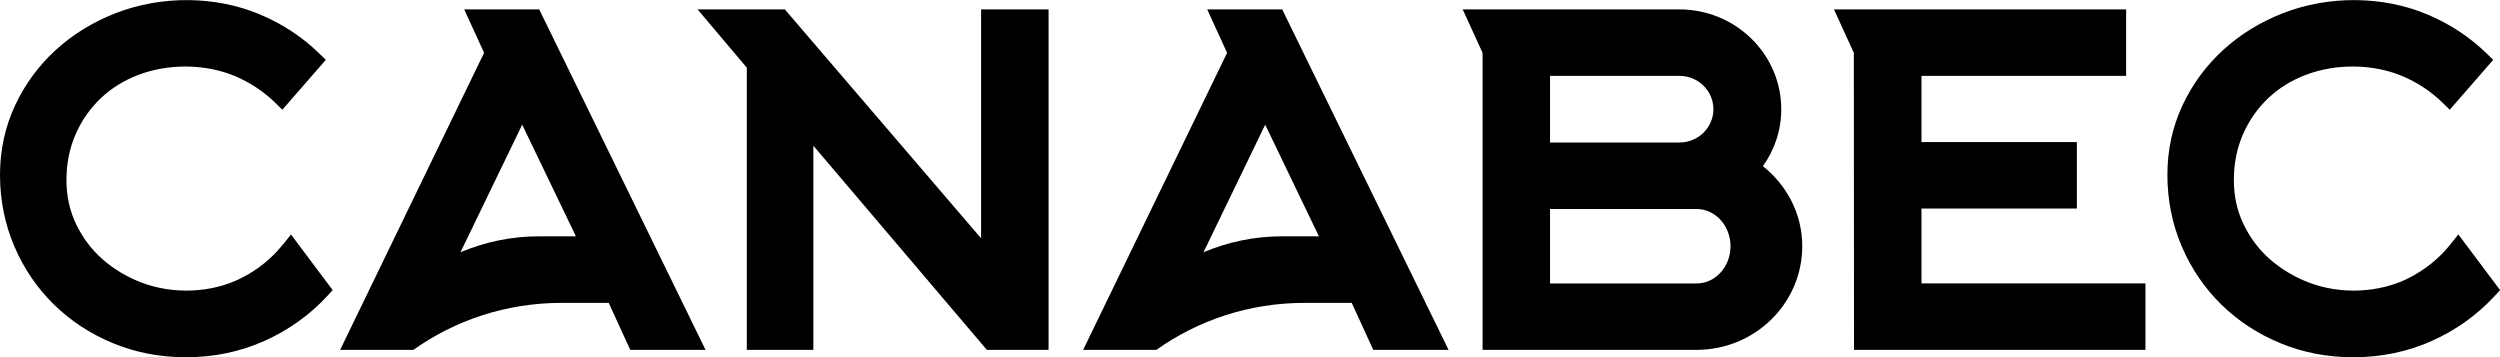
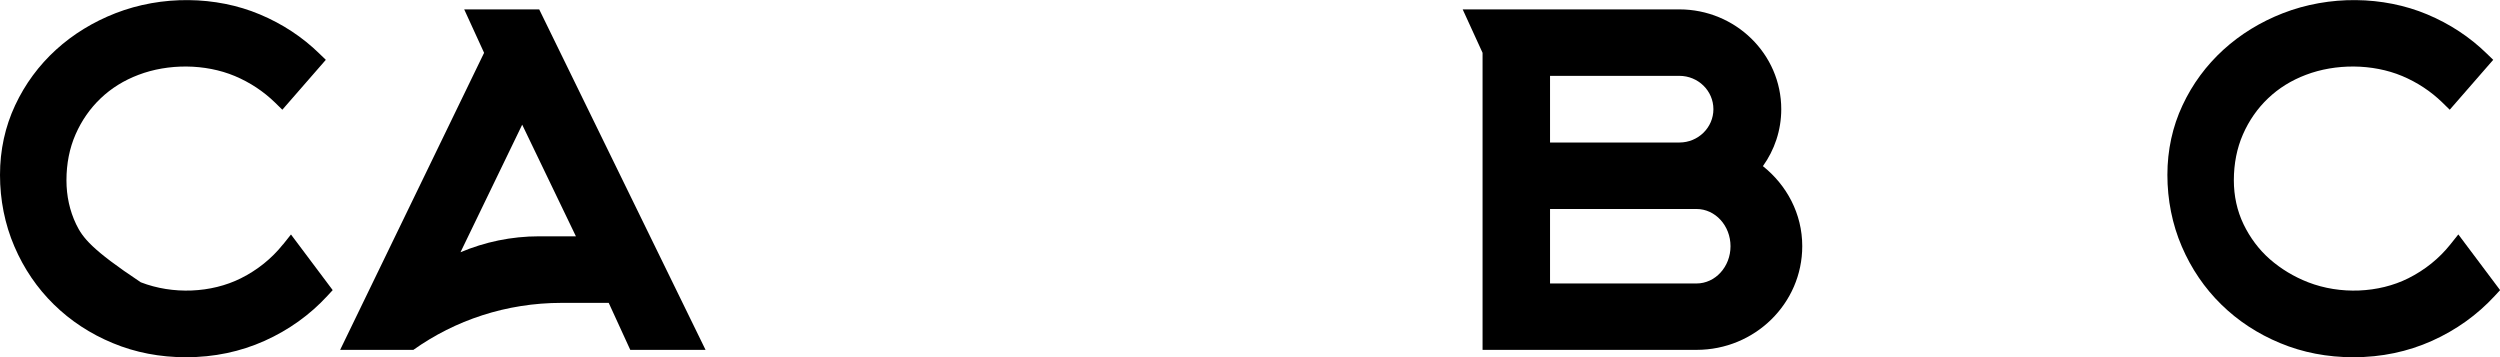
<svg xmlns="http://www.w3.org/2000/svg" width="203" height="29" viewBox="0 0 203 29" fill="none">
  <g clip-path="url(#clip0_1449_1969)">
-     <path d="M22.978 19.846C22.058 21 20.903 21.924 19.56 22.597C17.152 23.802 14.028 23.928 11.432 22.922C10.27 22.471 9.221 21.835 8.316 21.044C7.425 20.26 6.709 19.299 6.18 18.205C5.66 17.118 5.396 15.912 5.396 14.641C5.396 13.288 5.645 12.031 6.135 10.914C6.626 9.79 7.312 8.807 8.173 7.986C9.033 7.165 10.067 6.522 11.244 6.078C13.651 5.161 16.647 5.161 19.069 6.174C20.299 6.692 21.393 7.417 22.322 8.319L22.925 8.91L26.457 4.858L25.936 4.355C24.563 3.01 22.933 1.938 21.099 1.169C17.53 -0.332 13.138 -0.392 9.38 1.072C7.561 1.782 5.931 2.78 4.55 4.037C3.162 5.302 2.037 6.818 1.23 8.548C0.415 10.286 0 12.186 0 14.204C0 16.223 0.392 18.212 1.17 20.016C1.939 21.813 3.018 23.395 4.377 24.726C5.728 26.05 7.335 27.107 9.161 27.861C10.987 28.623 12.987 29.008 15.107 29.008C17.379 29.008 19.522 28.557 21.484 27.677C23.446 26.797 25.159 25.569 26.578 24.031L27.015 23.558L23.627 19.04L22.986 19.846H22.978Z" fill="black" />
-     <path d="M79.665 19.351L63.727 0.762H56.642L60.641 5.494V28.409H66.044V11.831L80.133 28.409H85.144V0.762H79.665V19.351Z" fill="black" />
+     <path d="M22.978 19.846C22.058 21 20.903 21.924 19.56 22.597C17.152 23.802 14.028 23.928 11.432 22.922C7.425 20.26 6.709 19.299 6.18 18.205C5.66 17.118 5.396 15.912 5.396 14.641C5.396 13.288 5.645 12.031 6.135 10.914C6.626 9.79 7.312 8.807 8.173 7.986C9.033 7.165 10.067 6.522 11.244 6.078C13.651 5.161 16.647 5.161 19.069 6.174C20.299 6.692 21.393 7.417 22.322 8.319L22.925 8.91L26.457 4.858L25.936 4.355C24.563 3.01 22.933 1.938 21.099 1.169C17.53 -0.332 13.138 -0.392 9.38 1.072C7.561 1.782 5.931 2.78 4.55 4.037C3.162 5.302 2.037 6.818 1.23 8.548C0.415 10.286 0 12.186 0 14.204C0 16.223 0.392 18.212 1.17 20.016C1.939 21.813 3.018 23.395 4.377 24.726C5.728 26.05 7.335 27.107 9.161 27.861C10.987 28.623 12.987 29.008 15.107 29.008C17.379 29.008 19.522 28.557 21.484 27.677C23.446 26.797 25.159 25.569 26.578 24.031L27.015 23.558L23.627 19.04L22.986 19.846H22.978Z" fill="black" />
    <path d="M199.612 19.04L198.97 19.846C198.05 21 196.895 21.924 195.552 22.597C193.145 23.802 190.021 23.928 187.425 22.922C186.263 22.471 185.214 21.835 184.308 21.044C183.418 20.26 182.701 19.299 182.173 18.205C181.652 17.118 181.388 15.912 181.388 14.641C181.388 13.288 181.637 12.031 182.127 10.914C182.618 9.79 183.304 8.807 184.165 7.986C185.025 7.165 186.059 6.522 187.236 6.078C189.643 5.161 192.639 5.161 195.061 6.174C196.291 6.692 197.386 7.417 198.314 8.319L198.918 8.91L202.449 4.858L201.928 4.355C200.555 3.01 198.925 1.938 197.091 1.169C193.514 -0.332 189.13 -0.392 185.372 1.072C183.553 1.782 181.923 2.78 180.543 4.037C179.154 5.302 178.03 6.818 177.222 8.548C176.407 10.286 175.992 12.186 175.992 14.204C175.992 16.223 176.385 18.212 177.162 20.016C177.932 21.813 179.011 23.395 180.369 24.726C181.72 26.05 183.327 27.107 185.153 27.861C186.979 28.623 188.979 29.008 191.1 29.008C193.371 29.008 195.514 28.557 197.476 27.677C199.438 26.797 201.151 25.569 202.57 24.031L203.008 23.558L199.619 19.04H199.612Z" fill="black" />
    <path d="M143.151 13.487C144.087 12.178 144.638 10.589 144.638 8.866C144.638 4.392 140.925 0.762 136.36 0.762H118.77L120.384 4.289V28.409H137.756C142.502 28.409 146.343 24.637 146.343 19.987C146.343 17.354 145.083 15.033 143.144 13.487H143.151ZM125.863 6.159H136.367C137.892 6.159 139.129 7.372 139.129 8.866C139.129 10.359 137.892 11.572 136.367 11.572H125.863V6.159ZM137.756 23.018H125.863V16.97H137.756C139.28 16.97 140.518 18.323 140.518 19.994C140.518 21.665 139.28 23.018 137.756 23.018Z" fill="black" />
-     <path d="M156.025 23.011V16.933H168.642V11.535H156.025V6.159H172.641V0.762H148.916L150.531 4.289L150.546 28.409H174.211V23.011H156.025Z" fill="black" />
    <path d="M43.783 0.762H37.693L39.308 4.289L27.619 28.409H33.566C36.946 26.006 41.104 24.593 45.602 24.593H49.428L51.178 28.409H57.291L43.783 0.762ZM43.783 19.188C41.512 19.188 39.353 19.654 37.392 20.482L42.402 10.123L46.764 19.188H43.776H43.783Z" fill="black" />
-     <path d="M104.115 0.762H98.025L99.64 4.289L87.951 28.409H93.898C97.278 26.006 101.436 24.593 105.934 24.593H109.76L111.51 28.409H117.623L104.115 0.762ZM104.115 19.188C101.844 19.188 99.686 19.654 97.724 20.482L102.734 10.123L107.096 19.188H104.108H104.115Z" fill="black" />
  </g>
  <defs>
    <clipPath id="clip0_1449_1969">
      <rect width="203" height="29" fill="white" />
    </clipPath>
  </defs>
</svg>